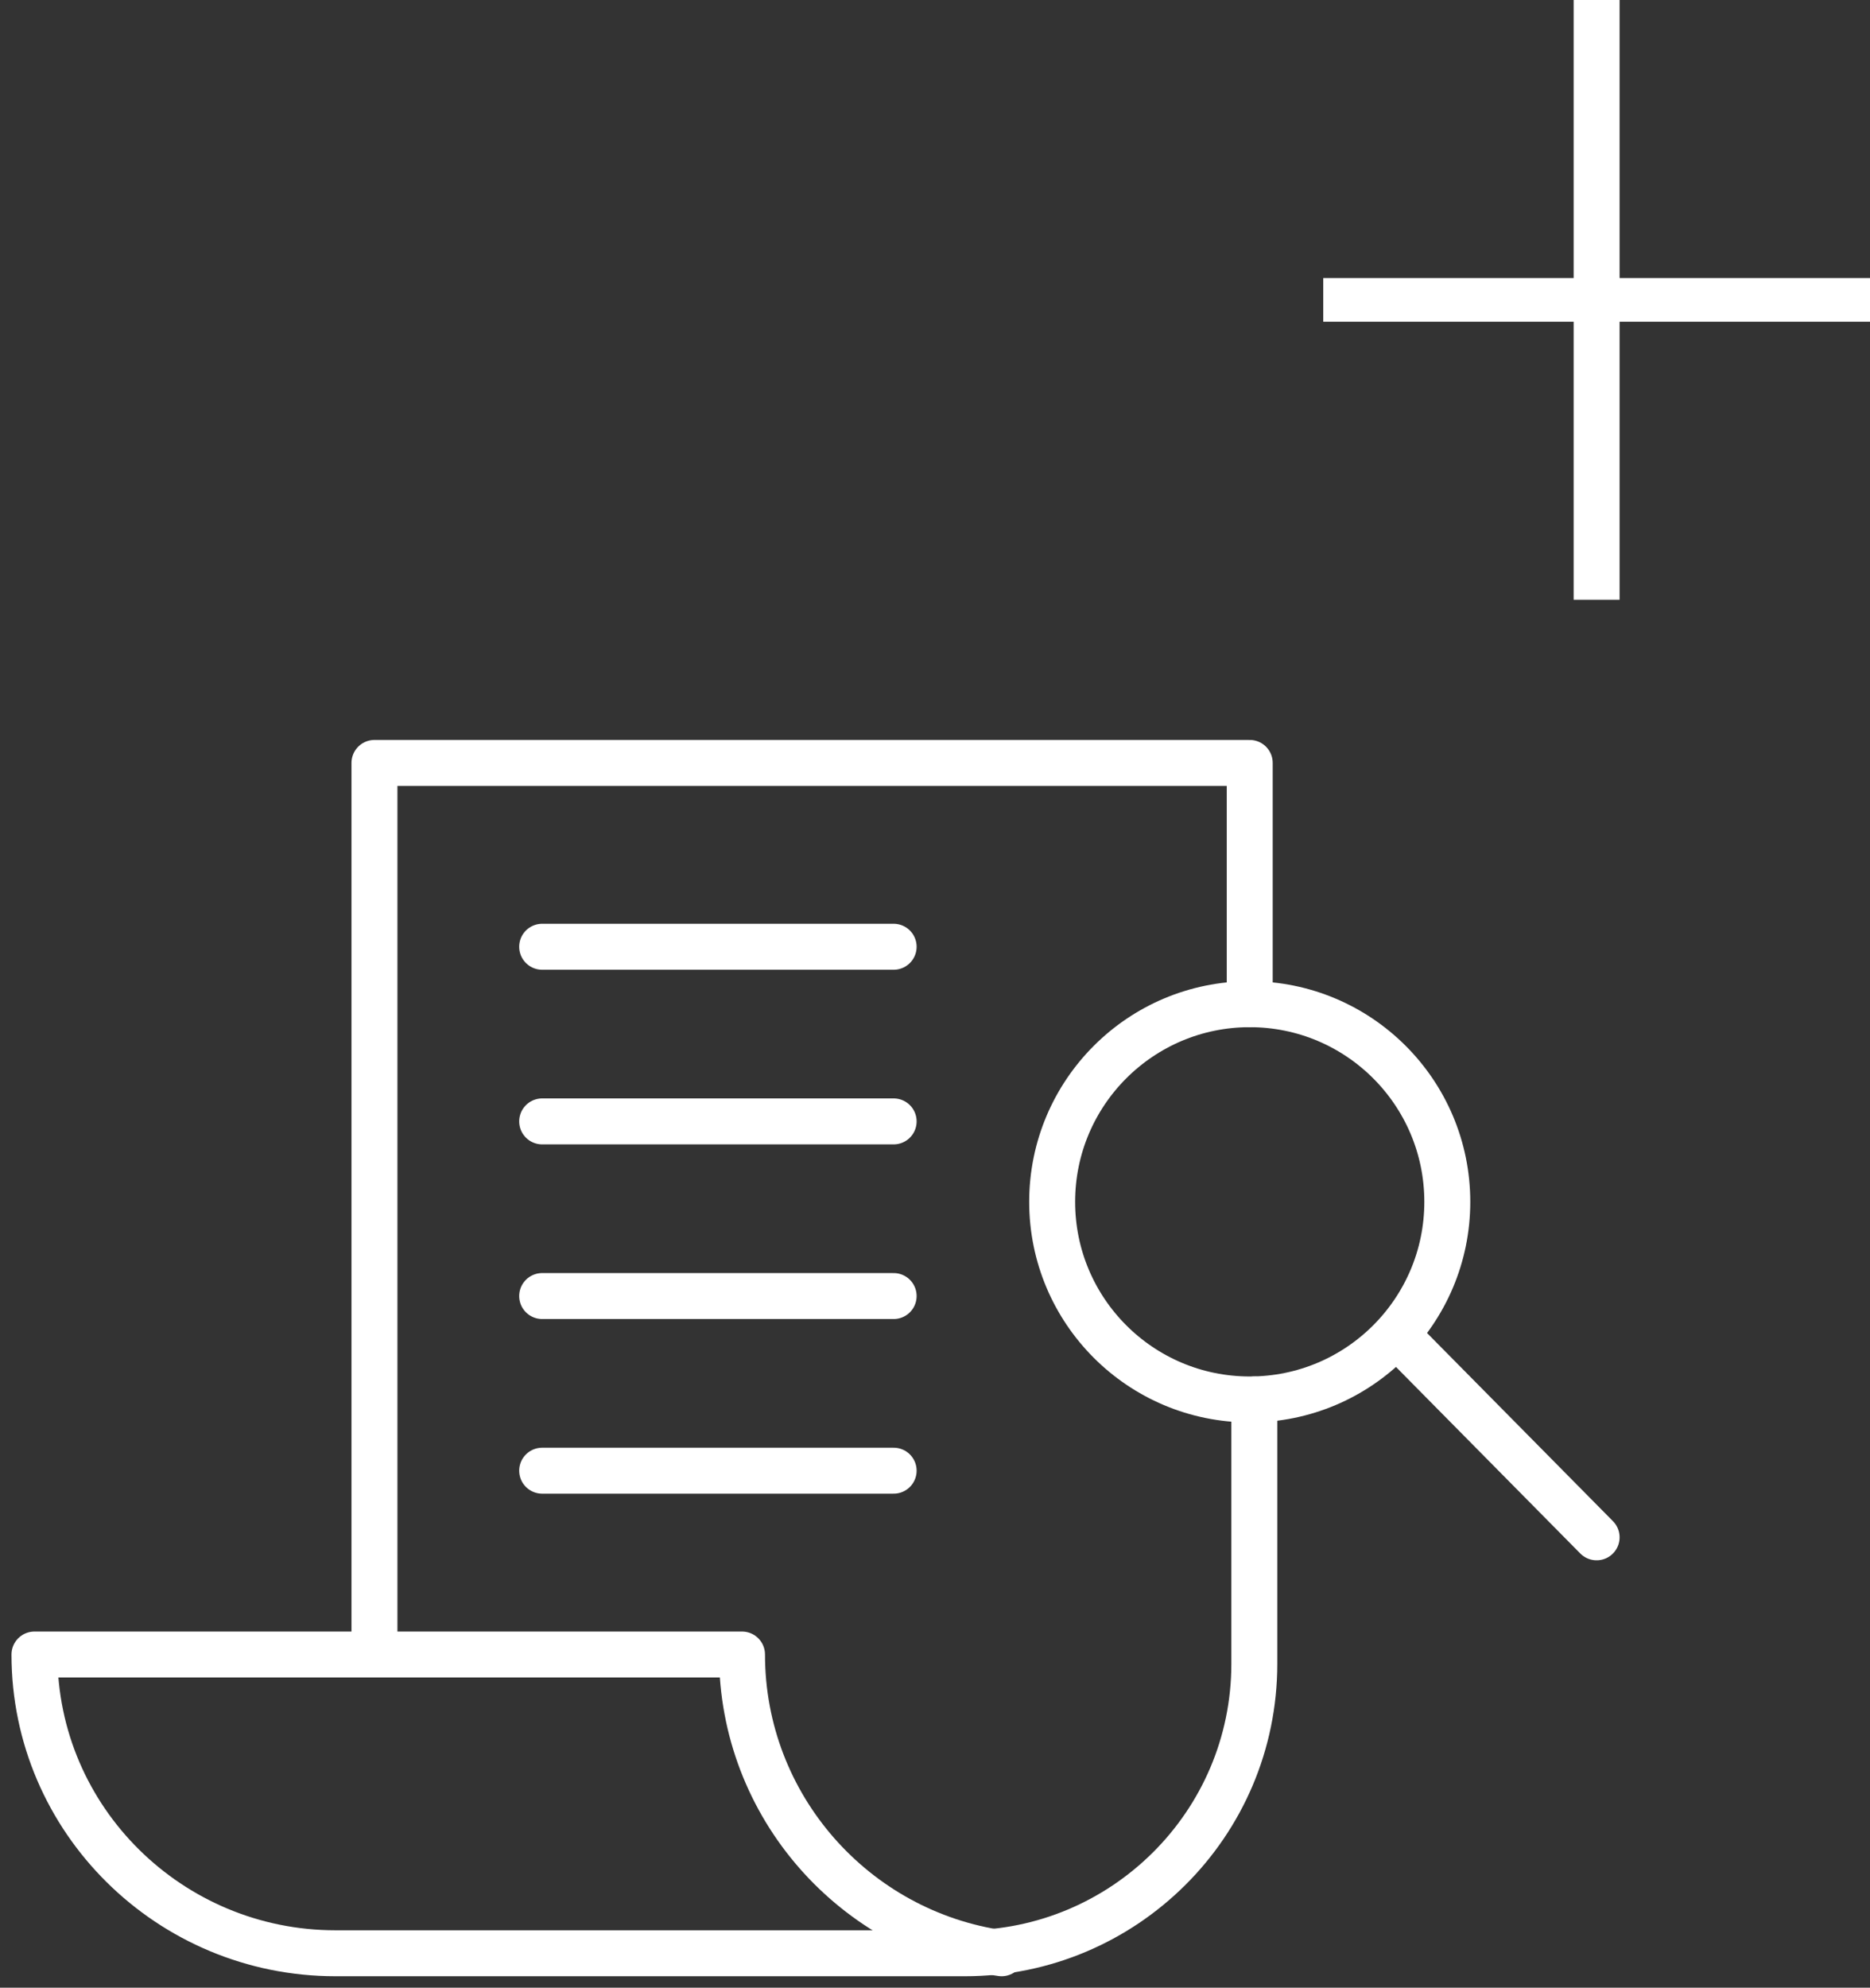
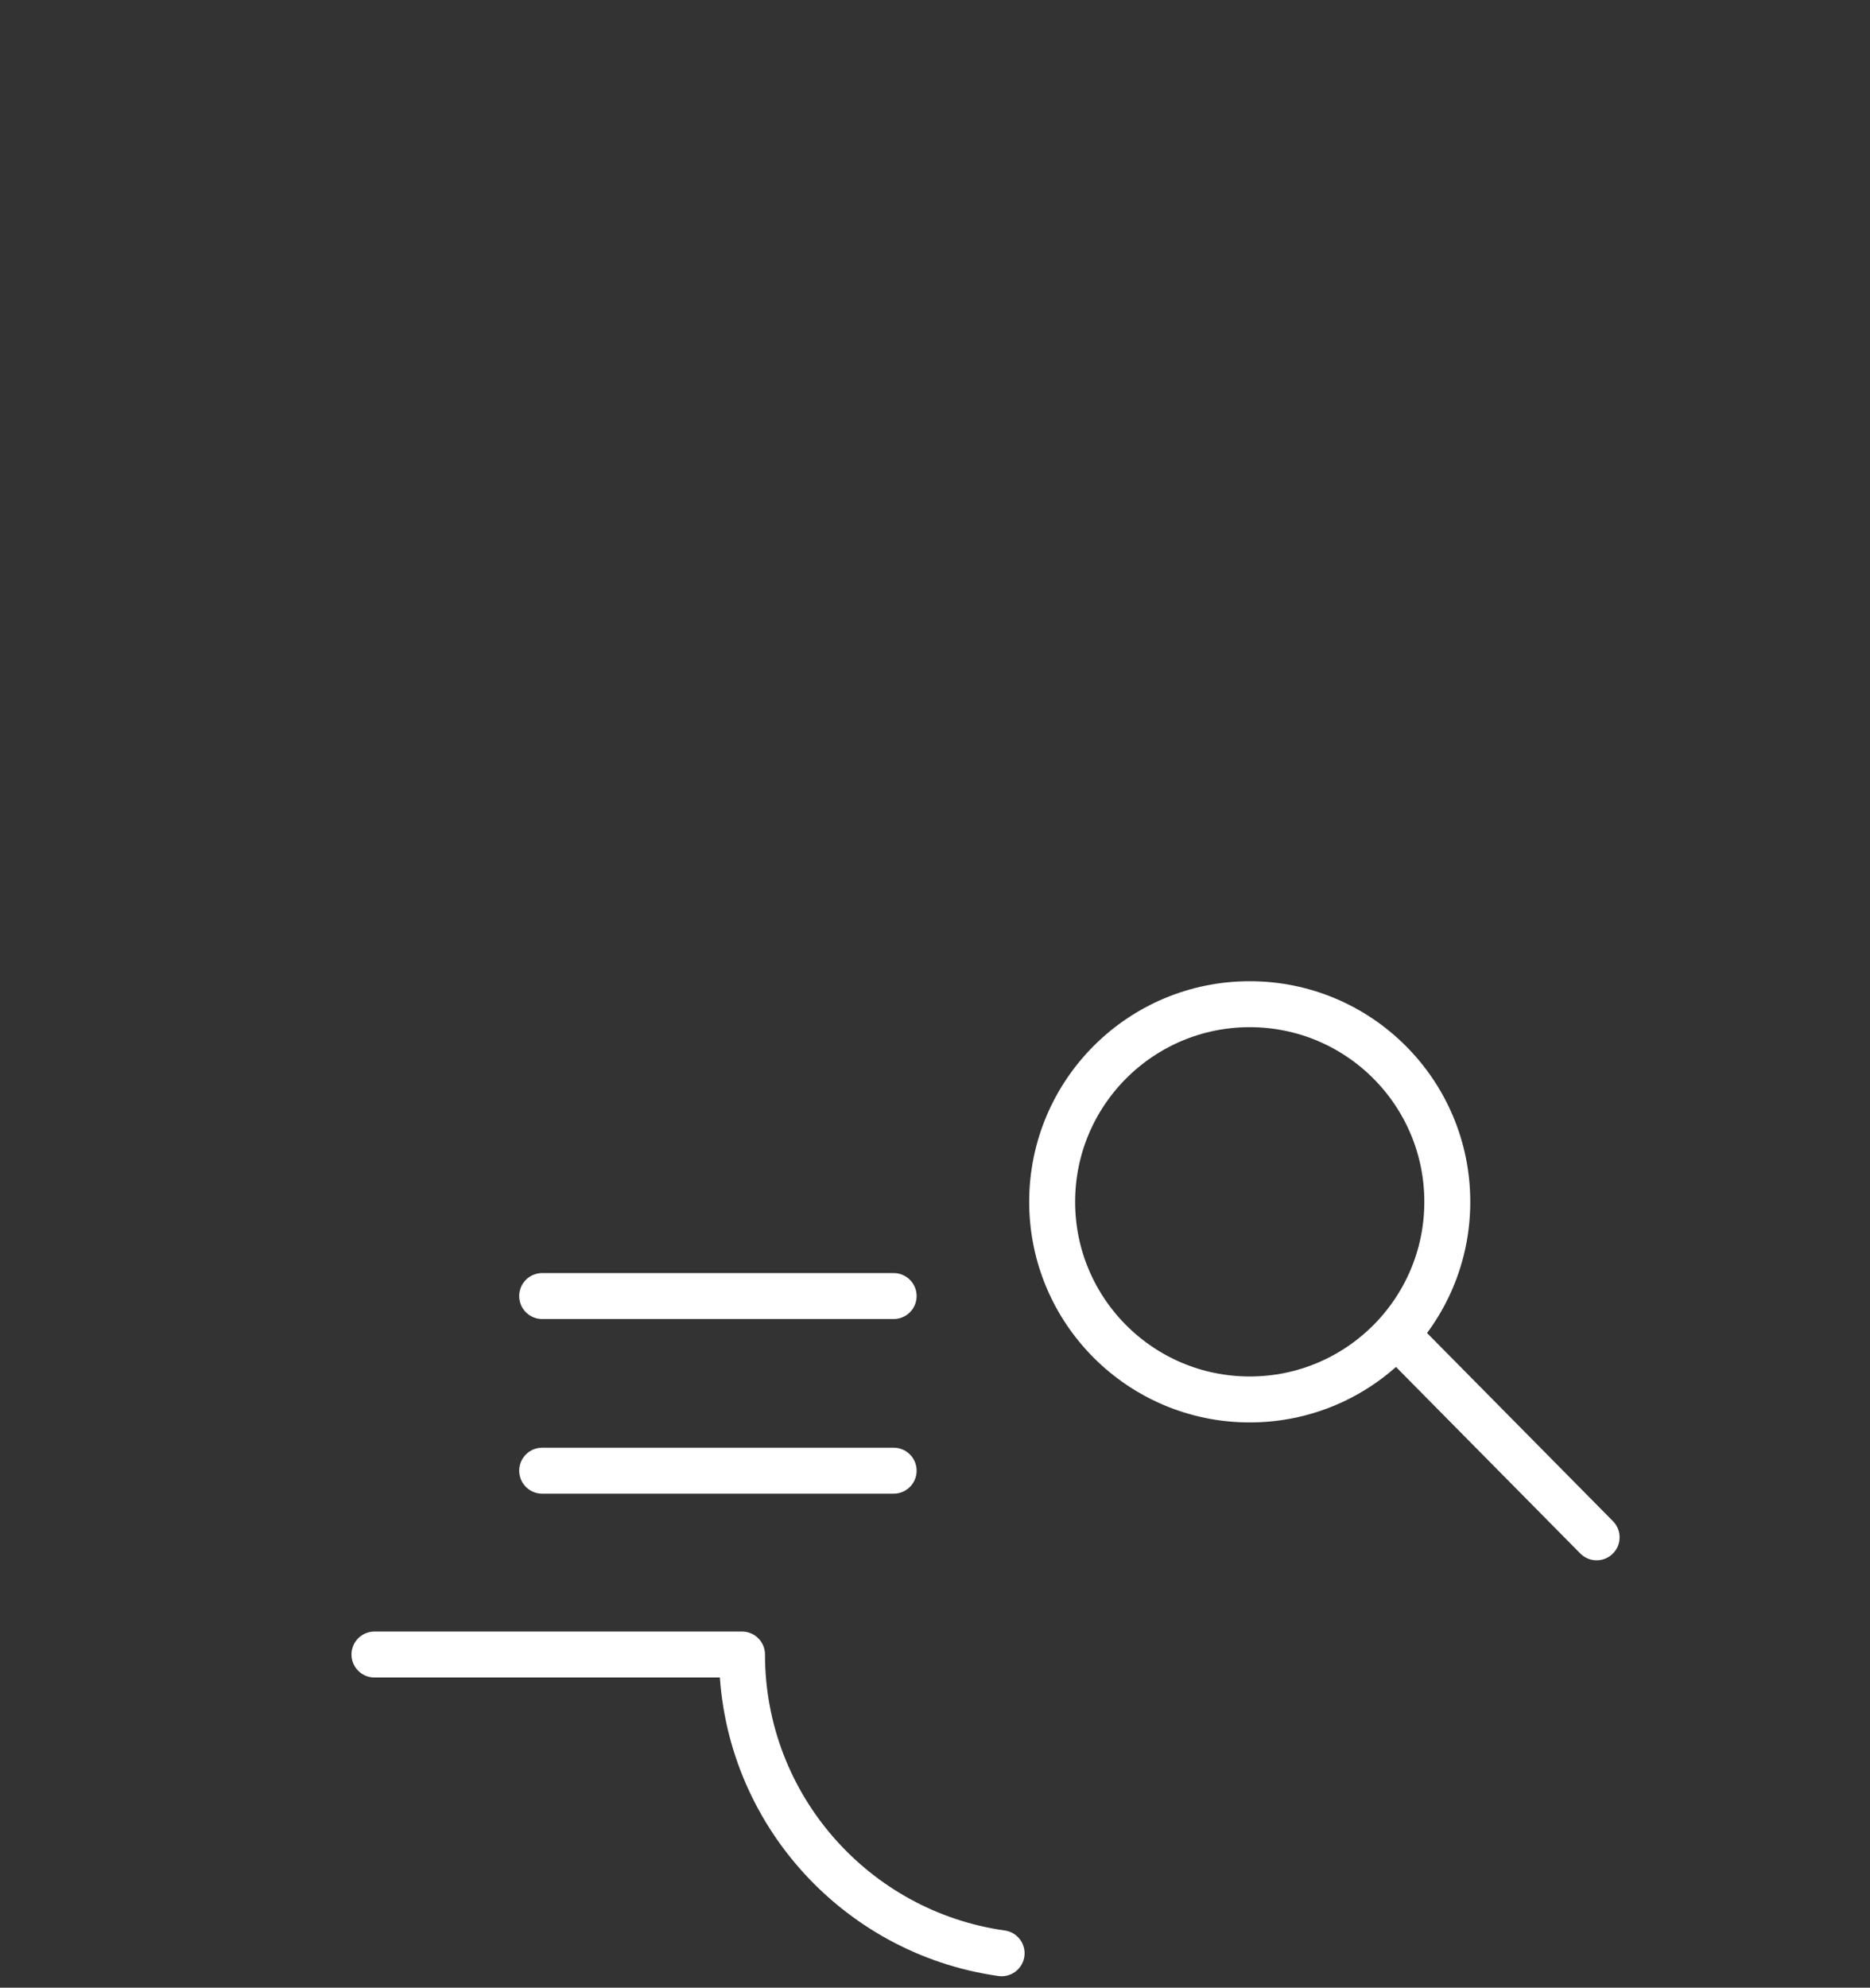
<svg xmlns="http://www.w3.org/2000/svg" version="1.1" id="Capa_1" x="0px" y="0px" viewBox="0 0 81.4 86.5" style="enable-background:new 0 0 81.4 86.5;" xml:space="preserve">
  <rect x="0" y="0" width="81.4" height="86.5" fill="#333333" stroke="none" />
  <style type="text/css">
	.st0{fill:#FFFFFF;}
	.st1{fill:none;stroke:#FFFFFF;stroke-width:2;stroke-linecap:round;stroke-linejoin:round;stroke-miterlimit:10;}
</style>
  <g>
    <g>
-       <path class="st0" d="M57.6,12.1h10.9V0h2v12.1h10.9V14H70.5v12.1h-2V14H57.6V12.1z" />
-     </g>
+       </g>
    <g>
-       <path class="st1" d="M54.4,43.7V33.2H16.3V72H1.5l0,0c0,7.2,5.9,13,13.1,13h1.7h16.9H42c6.9,0,12.6-5.6,12.6-12.6V60.9" />
      <path class="st1" d="M16.3,72h16c0,6.6,4.9,12.1,11.3,13" />
-       <line class="st1" x1="23.6" y1="41.2" x2="38.9" y2="41.2" />
-       <line class="st1" x1="23.6" y1="48.8" x2="38.9" y2="48.8" />
      <line class="st1" x1="23.6" y1="56.4" x2="38.9" y2="56.4" />
      <line class="st1" x1="23.6" y1="64" x2="38.9" y2="64" />
      <circle class="st1" cx="54.4" cy="52.3" r="8.6" />
      <line class="st1" x1="69.5" y1="66.9" x2="61" y2="58.3" />
    </g>
  </g>
</svg>